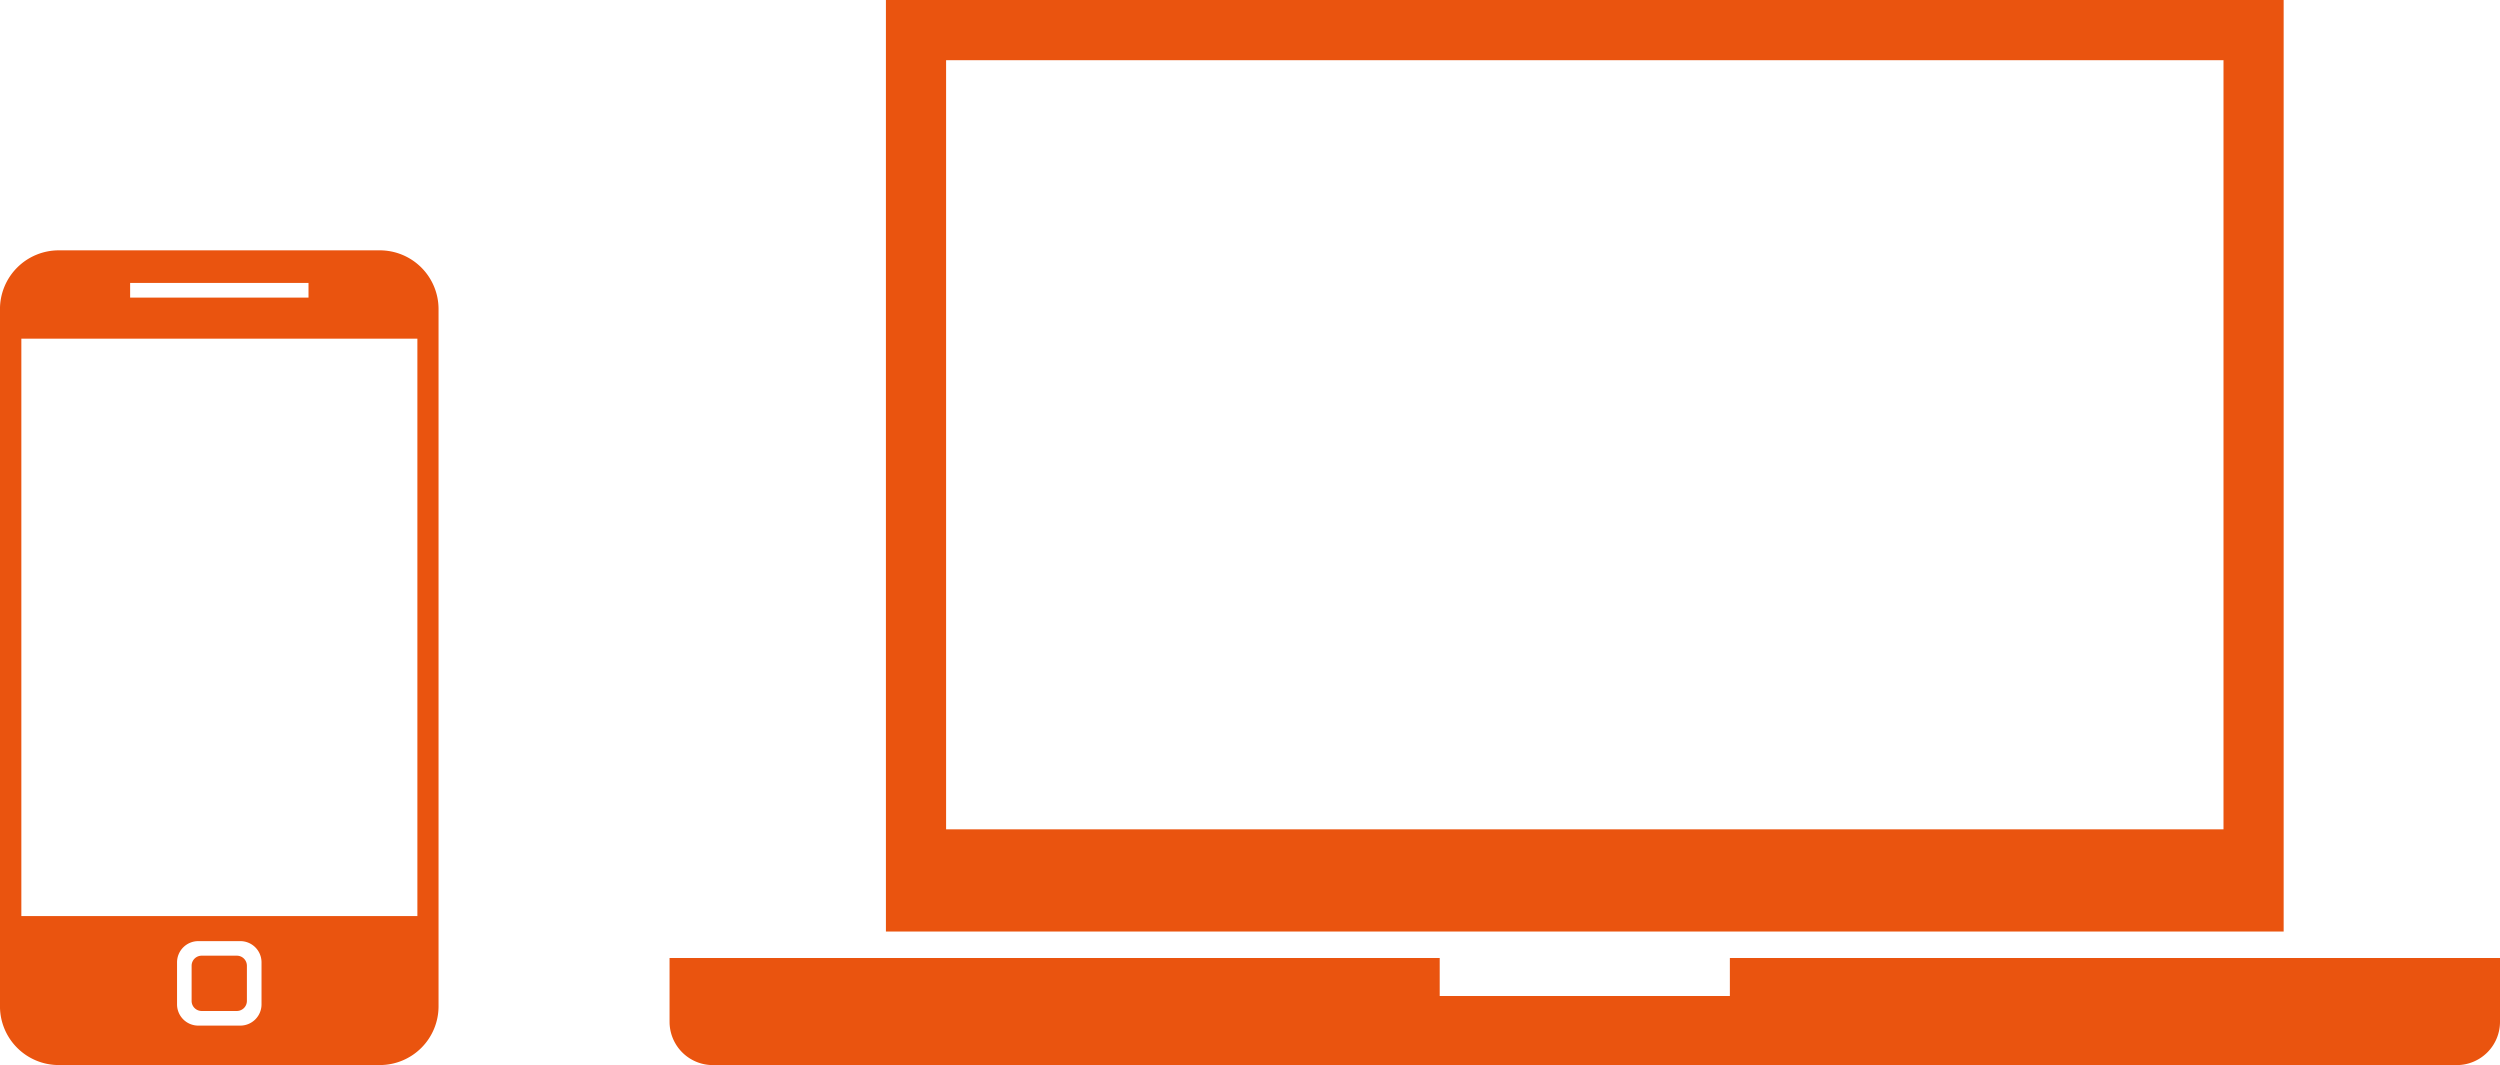
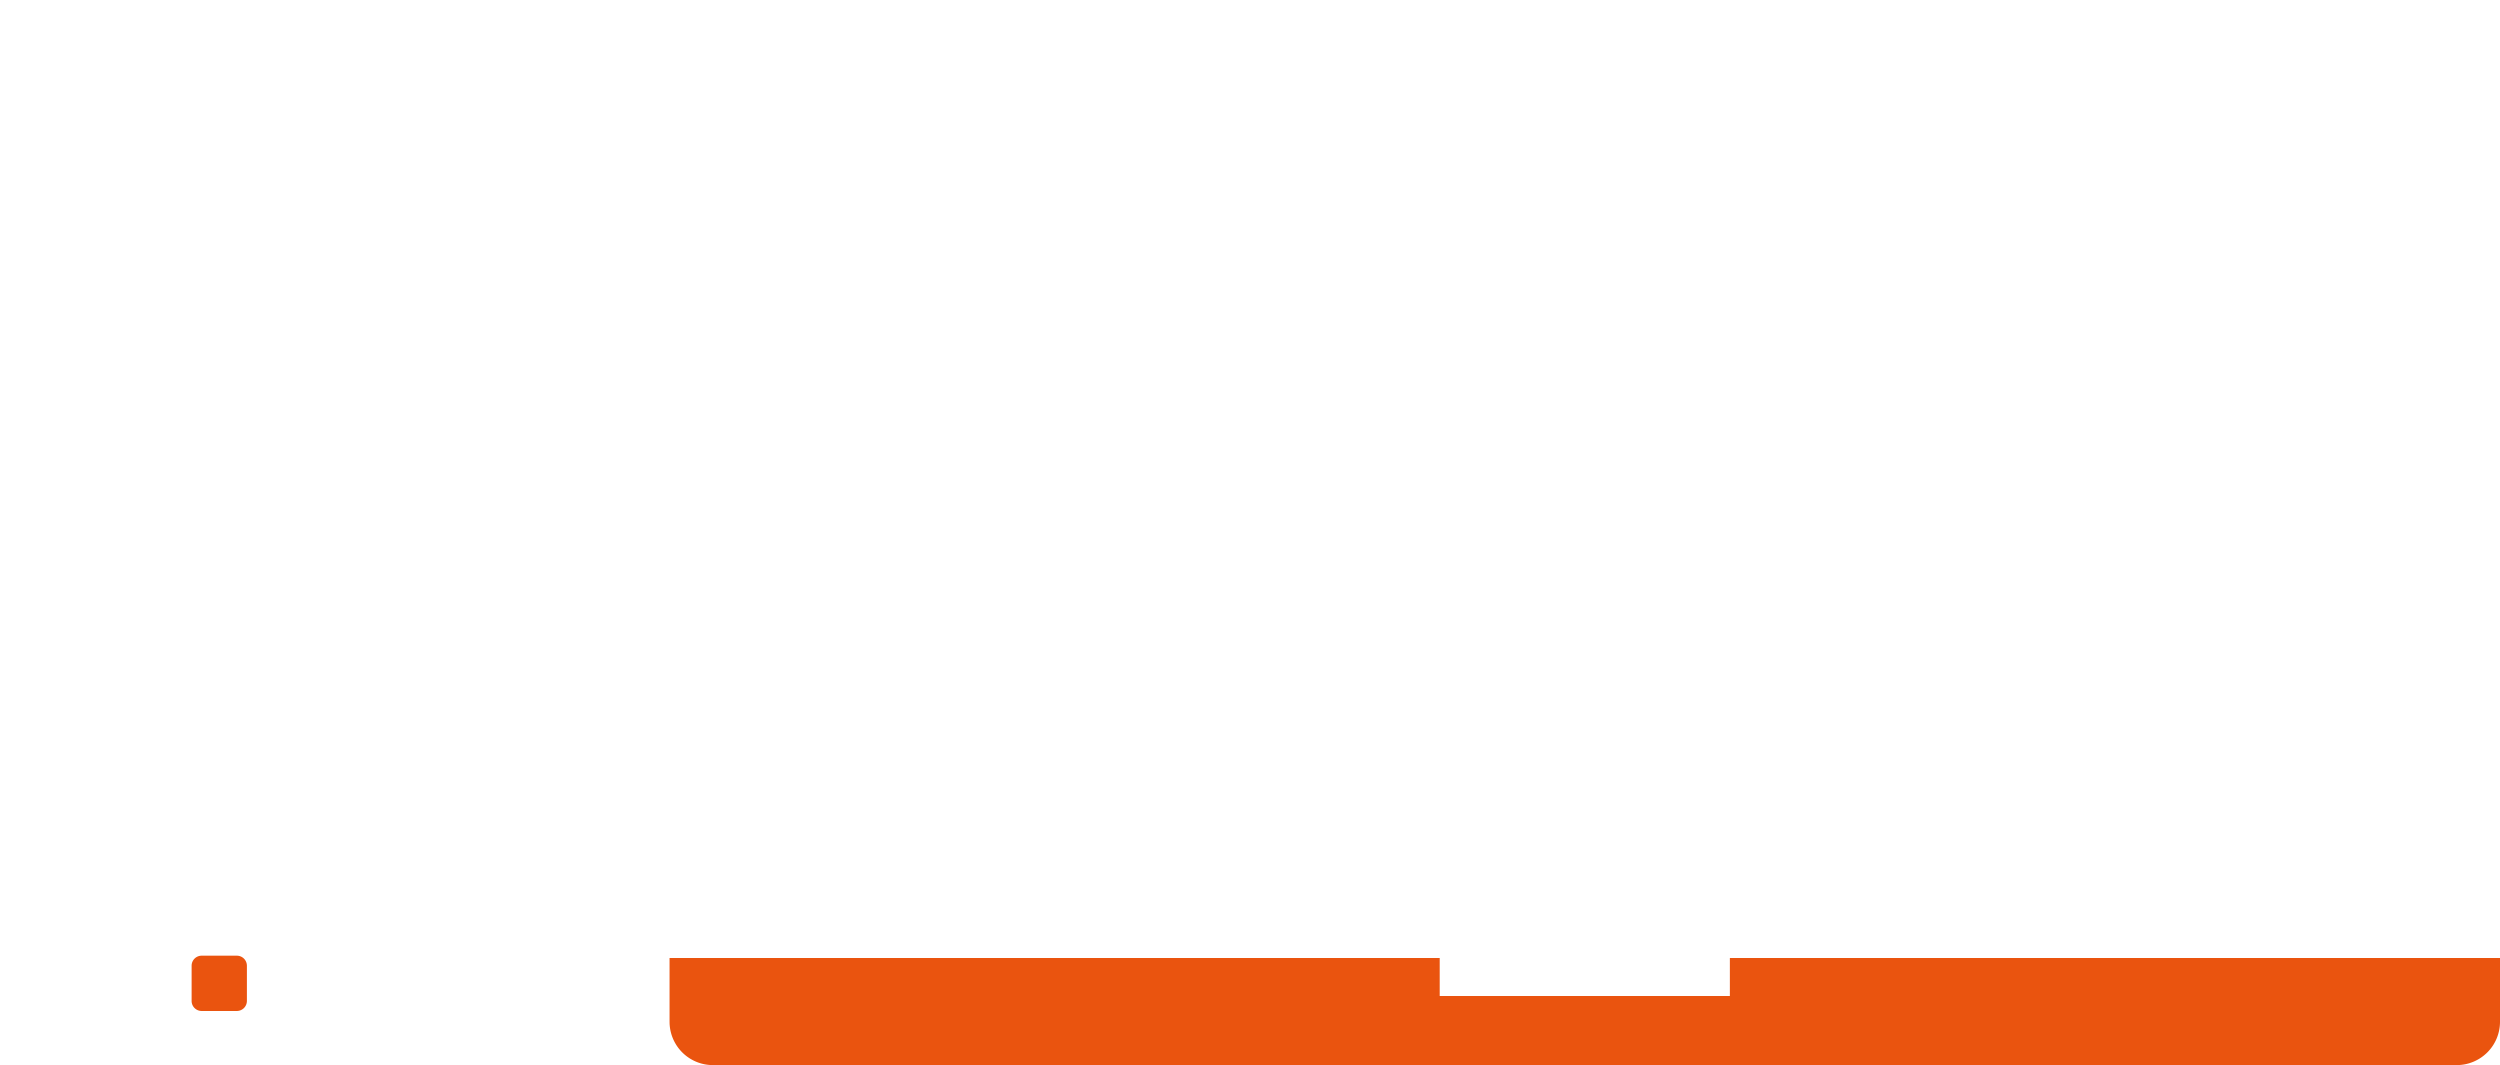
<svg xmlns="http://www.w3.org/2000/svg" id="Grupo_553" data-name="Grupo 553" width="106.683" height="45.449" viewBox="0 0 106.683 45.449">
  <defs>
    <style>
      .cls-1 {
        fill: #ea540f;
      }
    </style>
  </defs>
  <g id="Grupo_63" data-name="Grupo 63" transform="translate(28.572)">
-     <path id="Trazado_132" data-name="Trazado 132" class="cls-1" d="M-372.063,39.582h-59.646V79.335h59.646Zm-2.567,35.389h-54.511V42.151h54.511Z" transform="translate(440.942 -39.582)" />
    <path id="Trazado_133" data-name="Trazado 133" class="cls-1" d="M-401.3,105.28v1.62h-12.382v-1.62h-32.865V108a1.85,1.85,0,0,0,1.85,1.849h74.412A1.848,1.848,0,0,0-368.436,108V105.28Z" transform="translate(446.547 -64.398)" />
  </g>
  <g id="Grupo_547" data-name="Grupo 547" transform="translate(0 10.683)">
    <path id="Rectángulo_56" data-name="Rectángulo 56" class="cls-1" d="M.429,0h1.5a.43.43,0,0,1,.43.43v1.5a.43.43,0,0,1-.43.43H.429A.429.429,0,0,1,0,1.933V.429A.429.429,0,0,1,.429,0Z" transform="translate(8.177 30.099)" />
-     <path id="Trazado_136" data-name="Trazado 136" class="cls-1" d="M-185.8,59.524h-13.706a2.508,2.508,0,0,0-2.509,2.509V91.781a2.508,2.508,0,0,0,2.509,2.509H-185.8a2.506,2.506,0,0,0,2.5-2.509V62.033A2.506,2.506,0,0,0-185.8,59.524Zm-10.661,1.392h7.612v.625h-7.612Zm5.607,30.786a.906.906,0,0,1-.9.905h-1.8a.907.907,0,0,1-.905-.905v-1.8a.906.906,0,0,1,.905-.9h1.8a.905.905,0,0,1,.9.9Zm6.651-3.769h-16.9V63.294h16.9Z" transform="translate(202.014 -59.524)" />
  </g>
</svg>